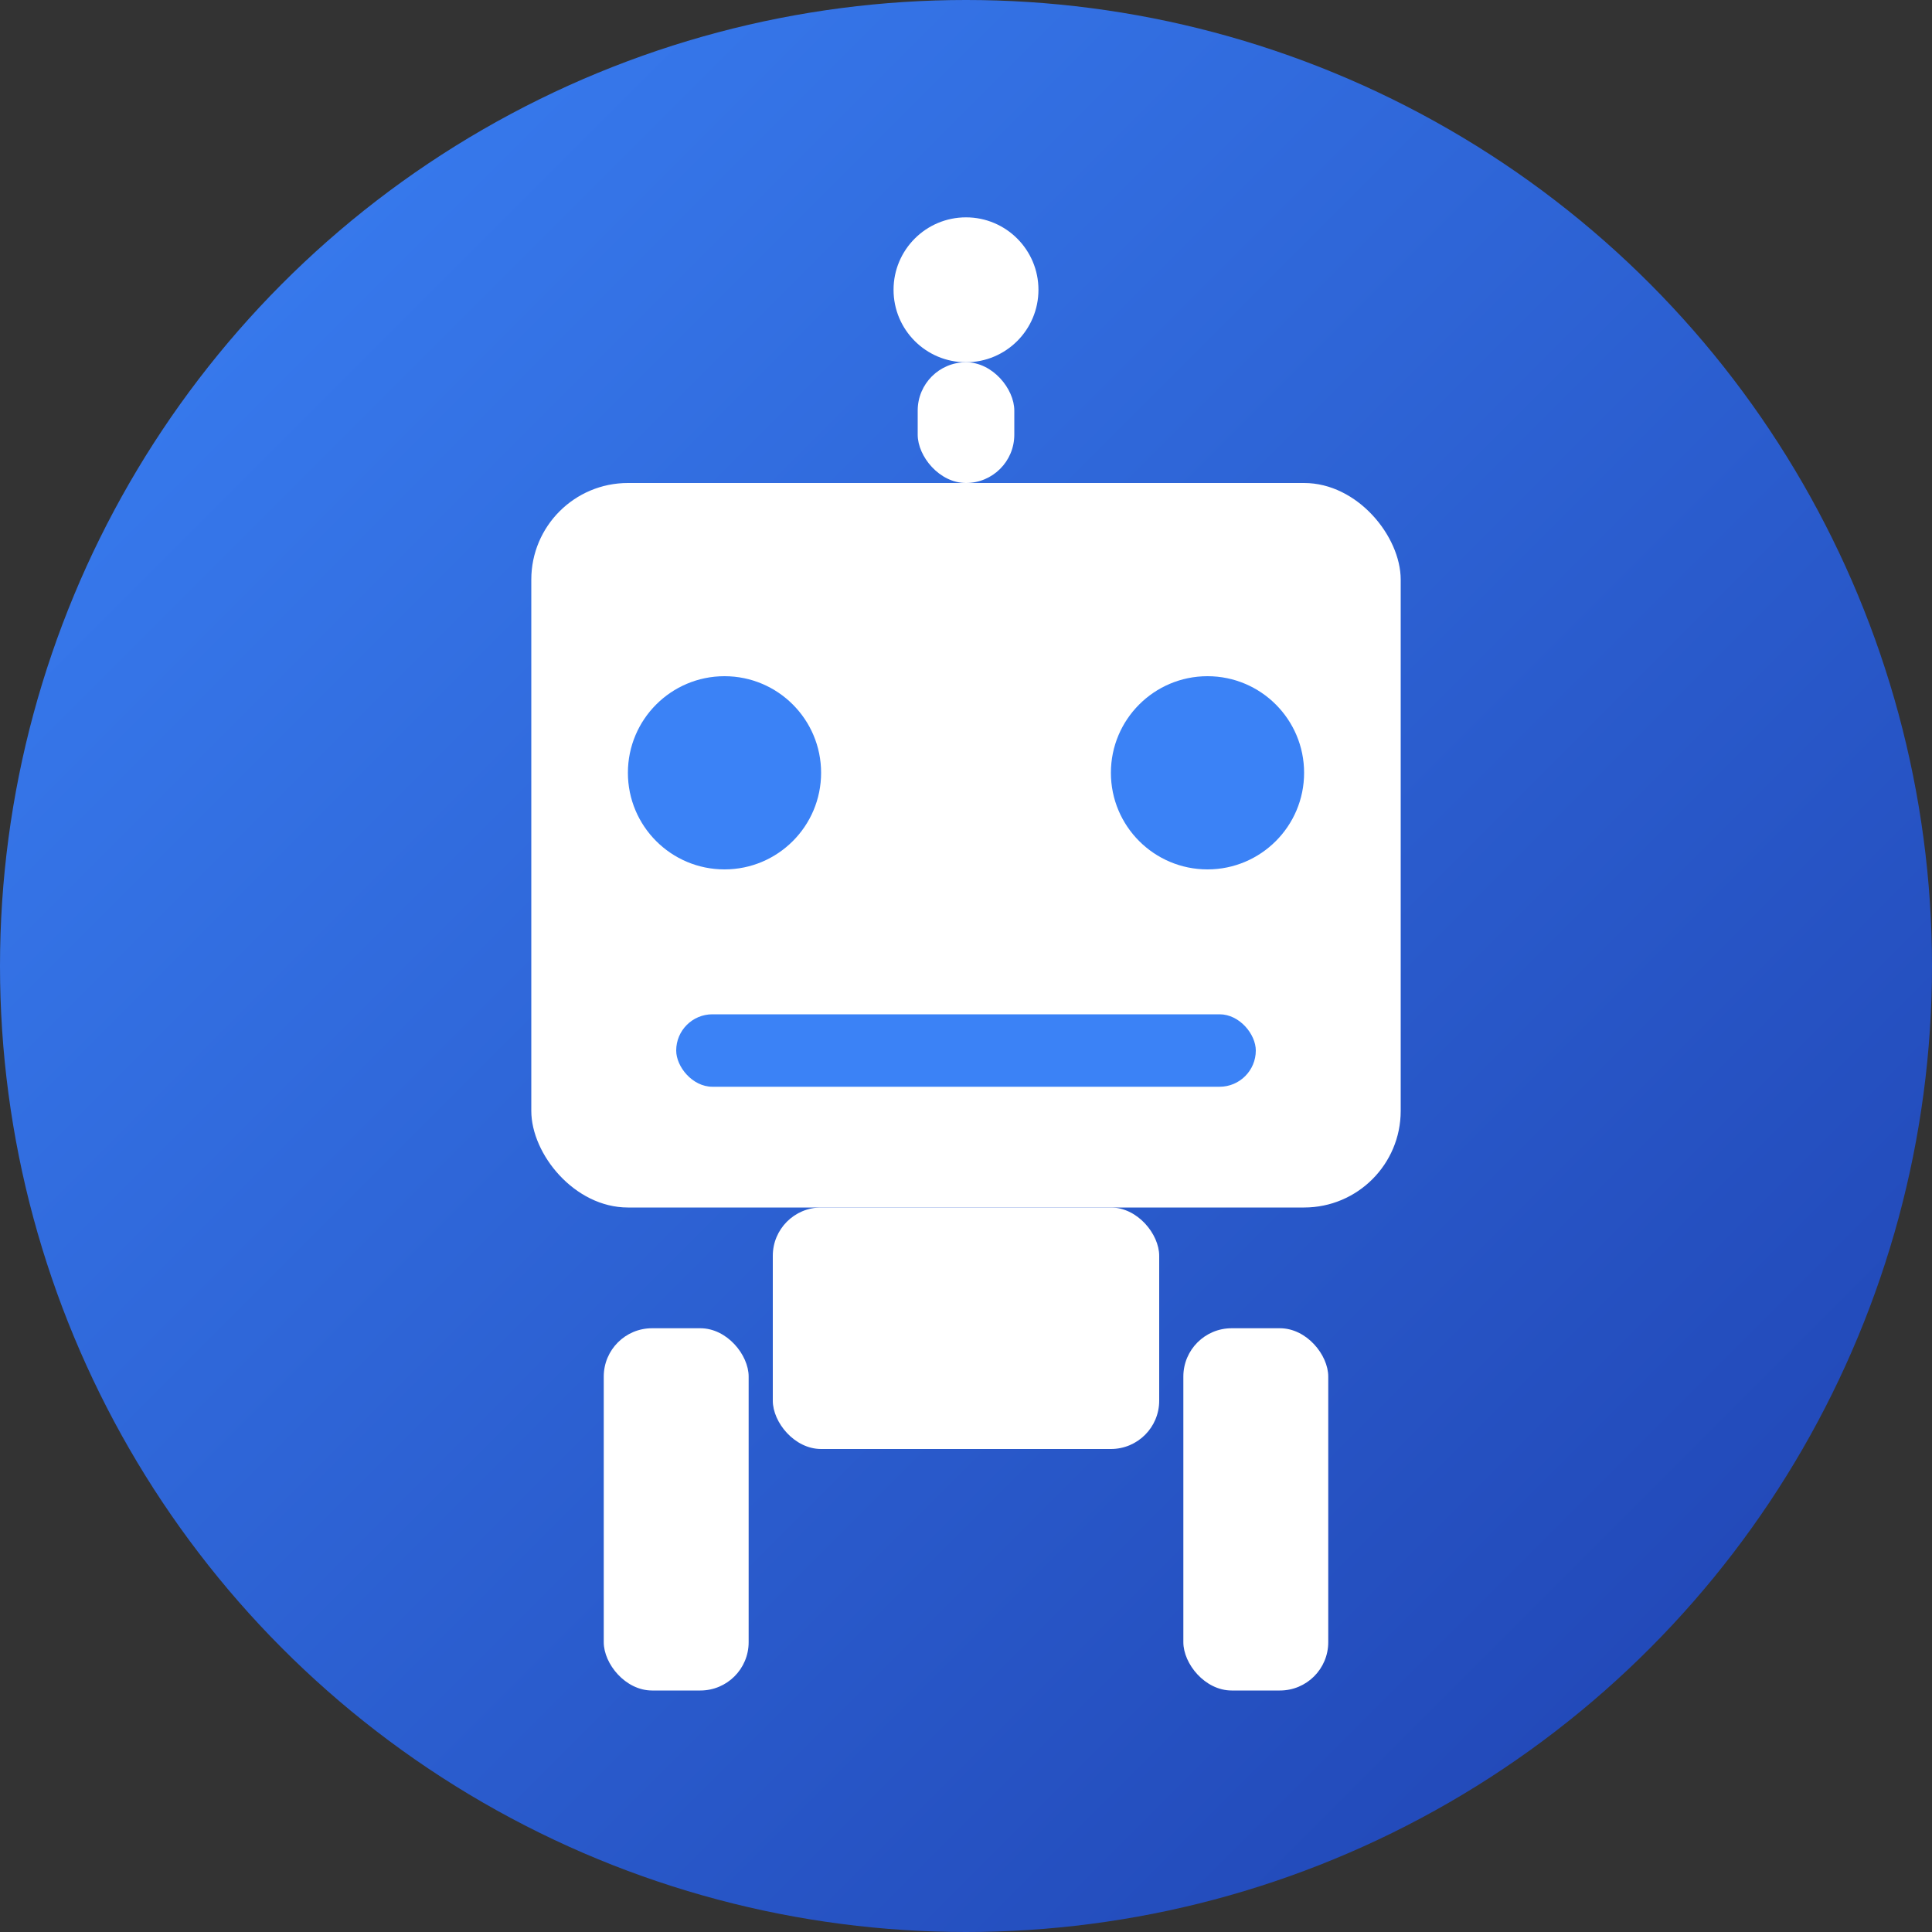
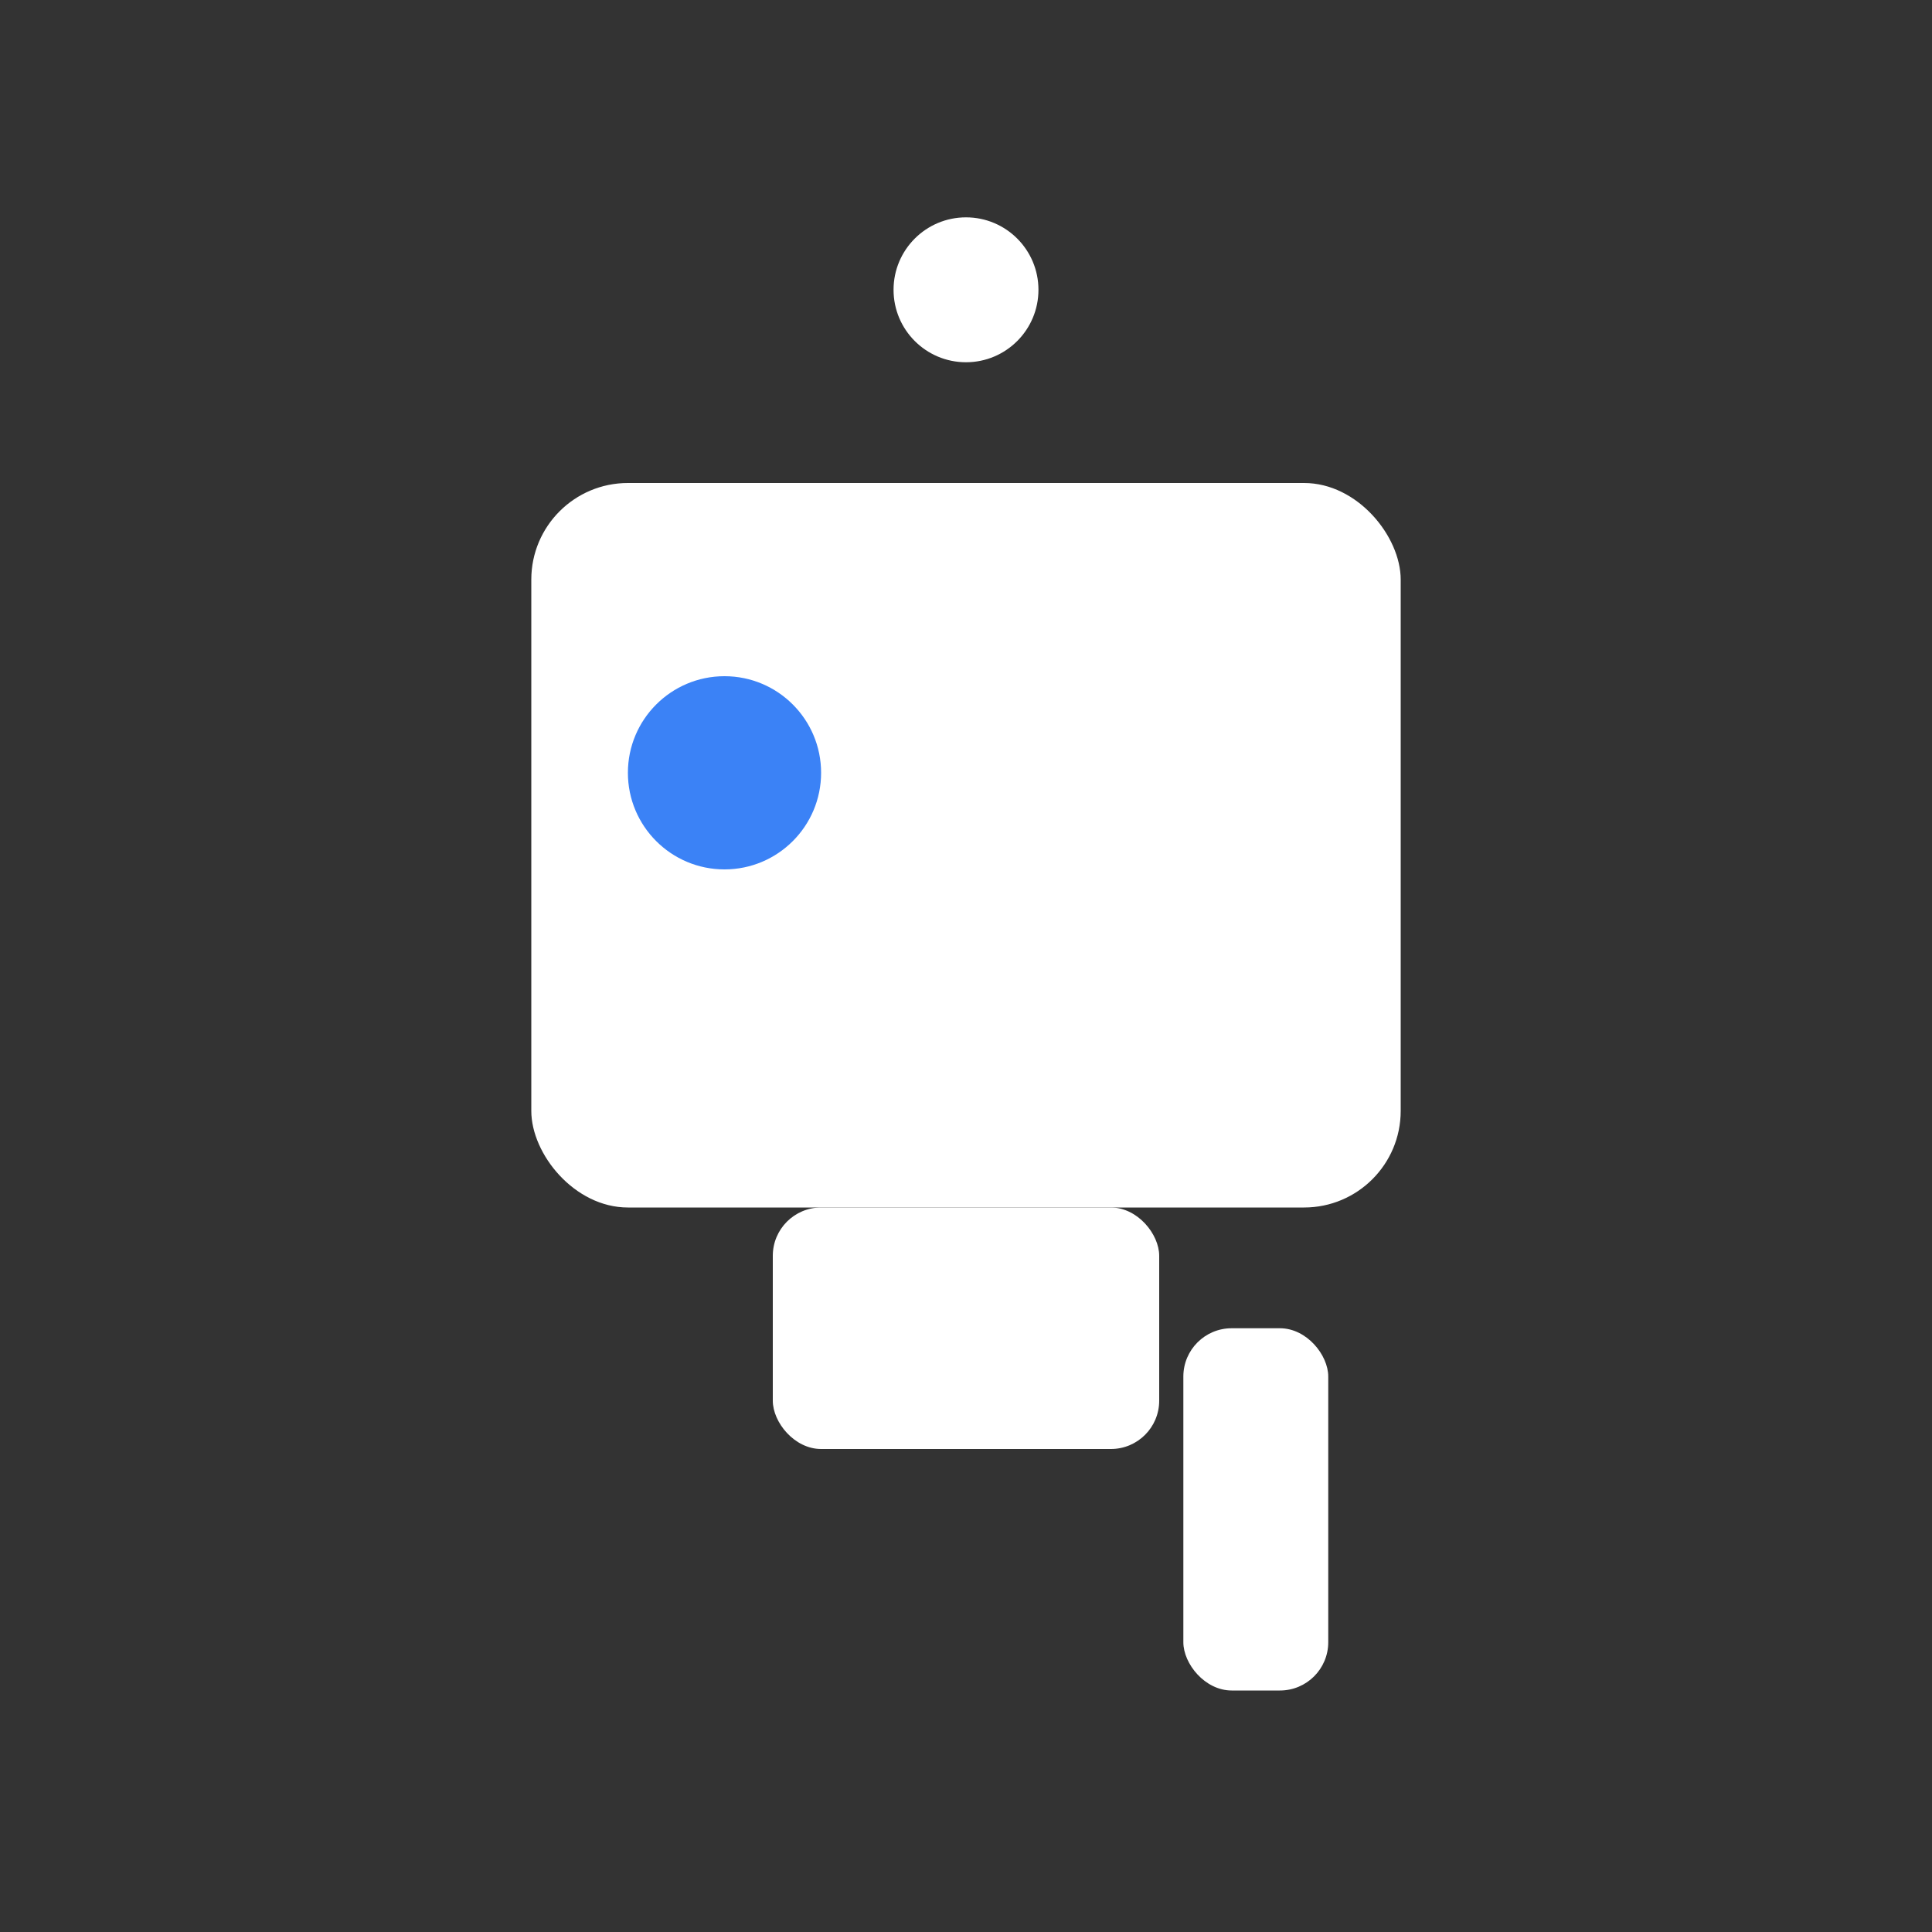
<svg xmlns="http://www.w3.org/2000/svg" width="80px" height="80px" viewBox="0 0 80 80" version="1.1">
  <rect x="0" y="0" width="80" height="80" fill="#333333" stroke="none" />
  <title>Robot Chat Icon</title>
  <defs>
    <linearGradient x1="0%" y1="0%" x2="100%" y2="100%" id="robotGradient">
      <stop stop-color="#3B82F6" offset="0%" />
      <stop stop-color="#1E40AF" offset="100%" />
    </linearGradient>
  </defs>
  <g stroke="none" stroke-width="1" fill="none" fill-rule="evenodd">
-     <circle fill="url(#robotGradient)" cx="40" cy="40" r="40" />
    <rect fill="#FFFFFF" x="22" y="20" width="36" height="30" rx="4" />
    <circle fill="#3B82F6" cx="30" cy="32" r="4" />
-     <circle fill="#3B82F6" cx="50" cy="32" r="4" />
-     <rect fill="#3B82F6" x="28" y="42" width="24" height="3" rx="1.5" />
-     <rect fill="#FFFFFF" x="38" y="15" width="4" height="5" rx="2" />
    <circle fill="#FFFFFF" cx="40" cy="12" r="3" />
    <rect fill="#FFFFFF" x="32" y="50" width="16" height="10" rx="2" />
-     <rect fill="#FFFFFF" x="25" y="55" width="6" height="15" rx="2" />
    <rect fill="#FFFFFF" x="49" y="55" width="6" height="15" rx="2" />
  </g>
</svg>